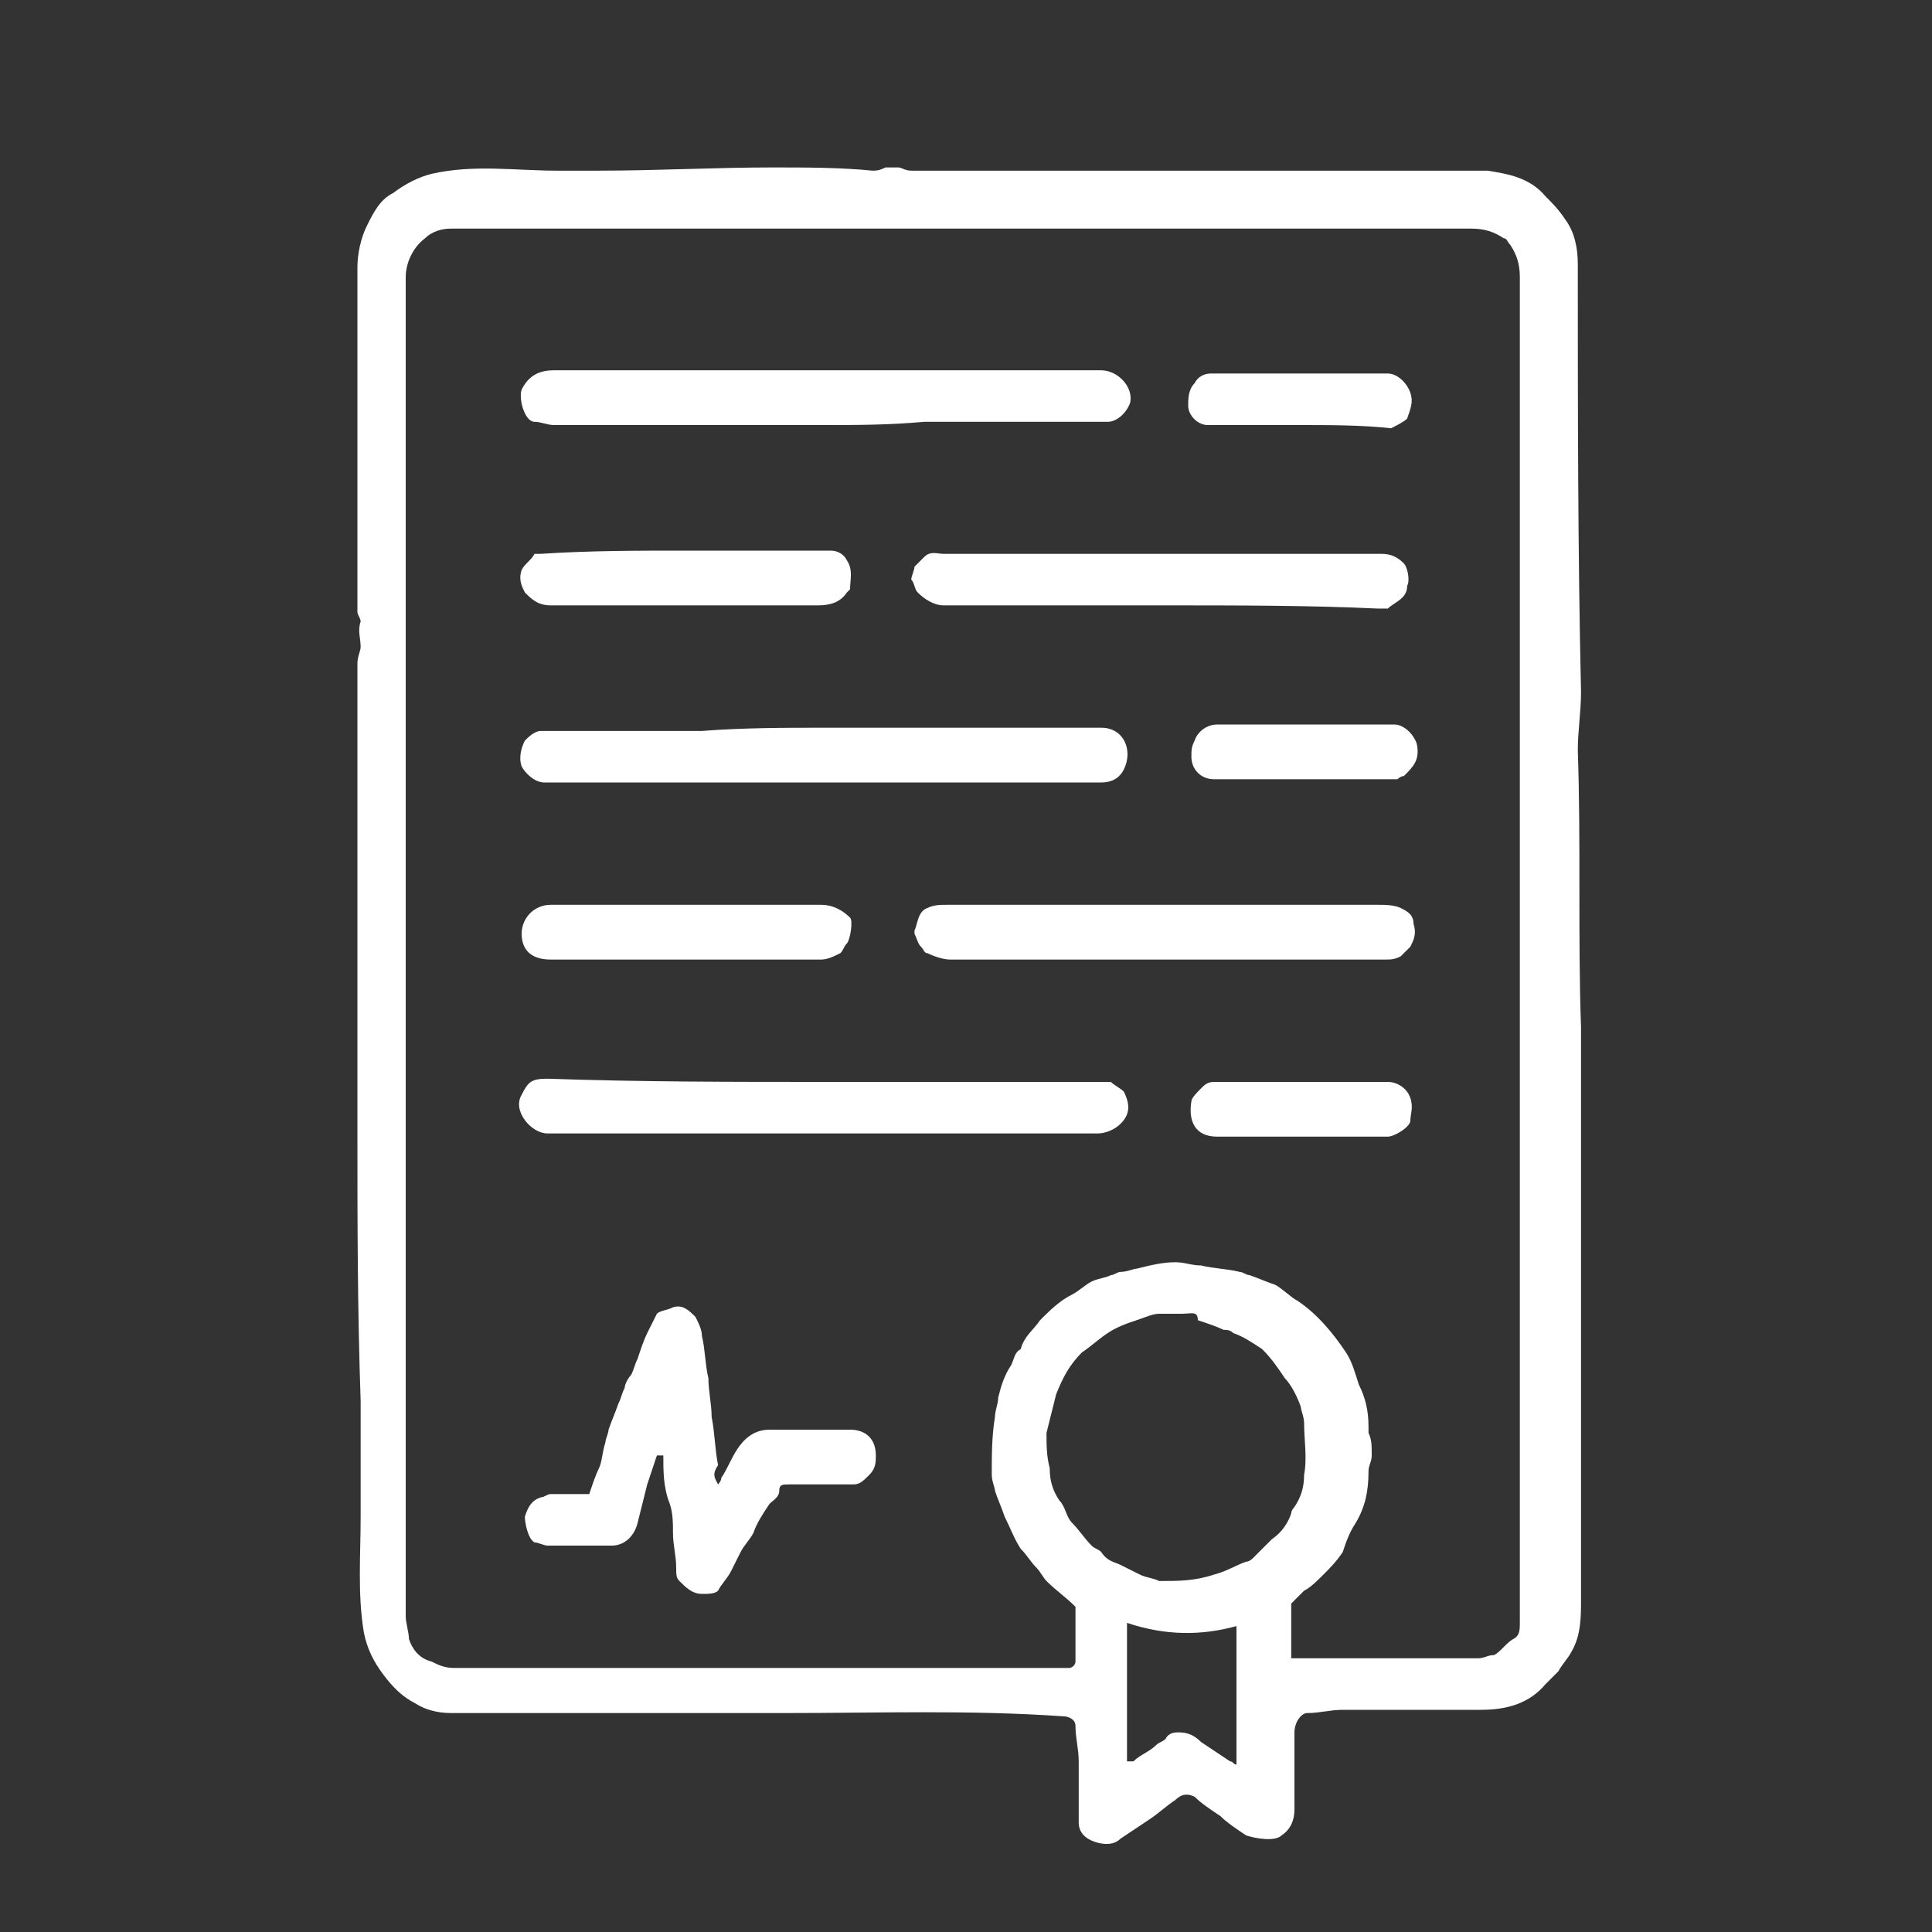
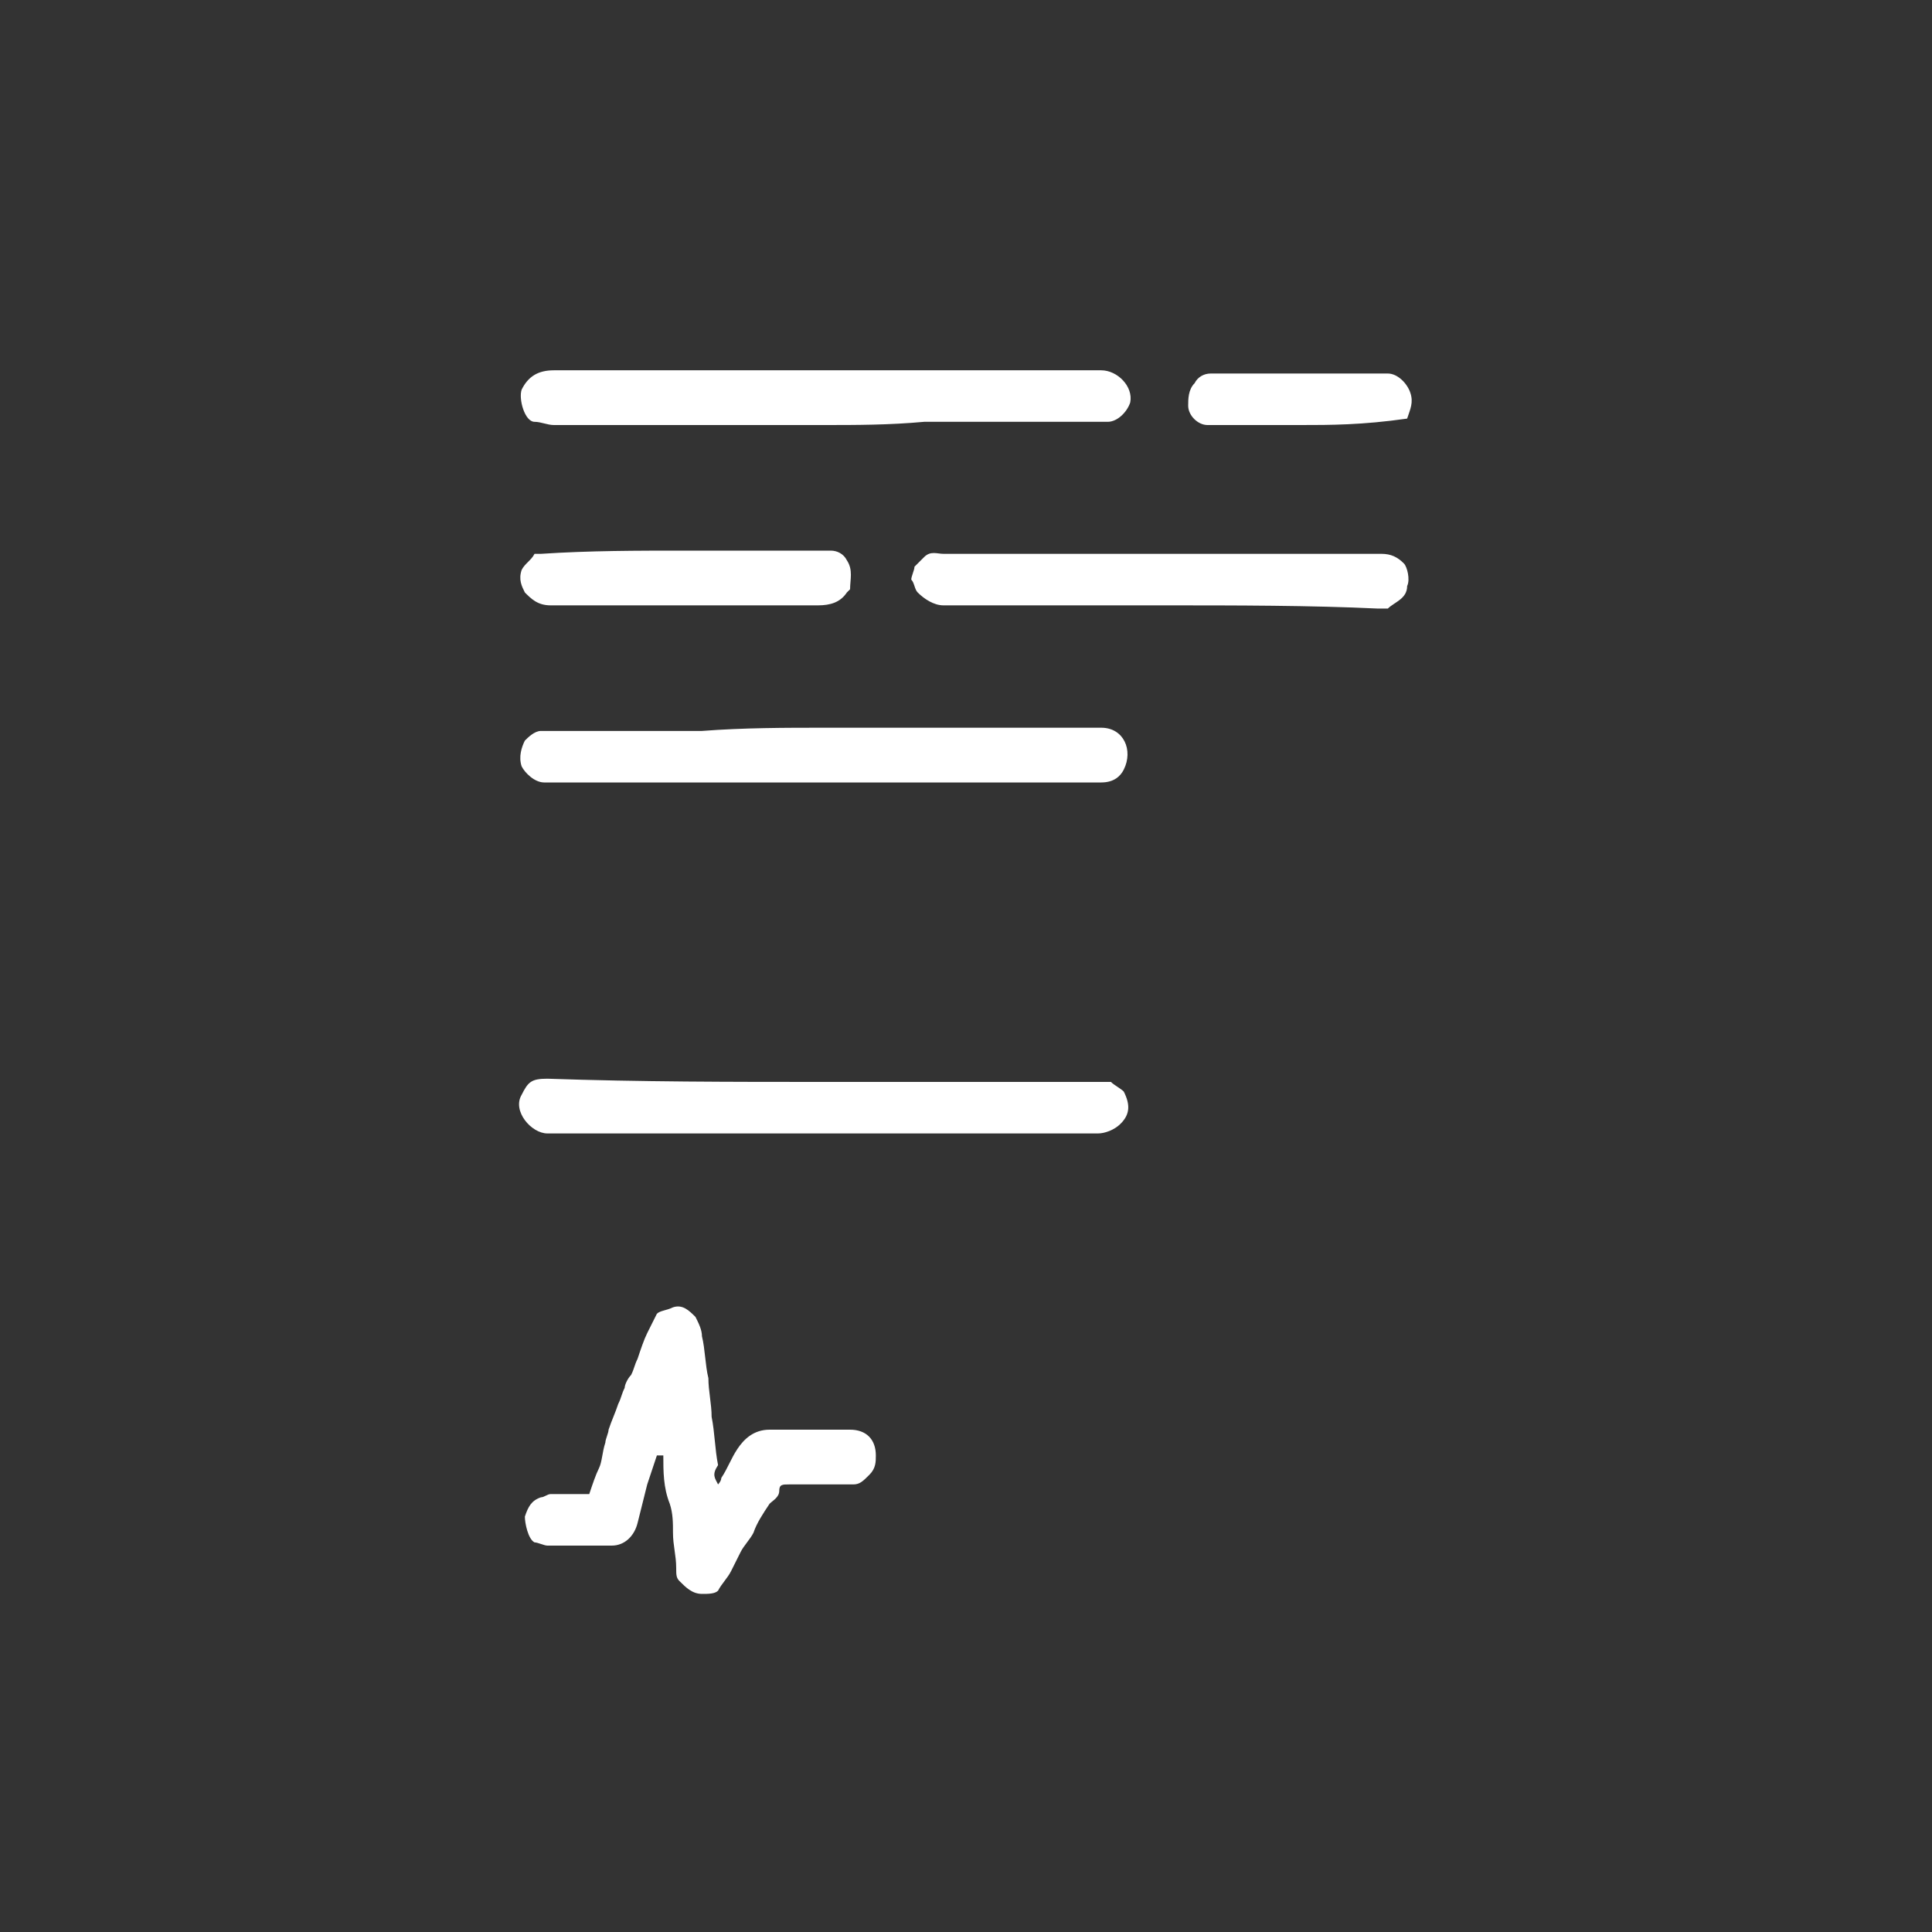
<svg xmlns="http://www.w3.org/2000/svg" version="1.1" id="Layer_1" x="0px" y="0px" viewBox="0 0 60 60" style="enable-background:new 0 0 60 60;" xml:space="preserve">
  <rect x="0" y="0" width="60" height="60" fill="#333333" stroke="none" />
  <style type="text/css">
	.st0{fill:#FFFFFF;}
</style>
  <g>
-     <path class="st0" d="M11.1,35.2c0-4.9,0-9.7,0-14.6c0-0.2,0.1-0.4,0.1-0.5c0-0.3-0.1-0.5,0-0.8c0-0.1-0.1-0.2-0.1-0.3   c0-3.6,0-7.1,0-10.7c0-0.4,0.1-0.9,0.3-1.3c0.2-0.4,0.4-0.8,0.8-1c0.4-0.3,0.8-0.5,1.2-0.6c1.3-0.3,2.6-0.1,3.9-0.1   c0.4,0,0.8,0,1.3,0c1.8,0,3.6-0.1,5.4-0.1c1,0,2.1,0,3.1,0.1c0.1,0,0.2,0,0.4-0.1c0.1,0,0.3,0,0.4,0c0.1,0,0.2,0.1,0.4,0.1   c5.8,0,11.5,0,17.3,0c0.2,0,0.4,0,0.6,0c0.6,0.1,1.3,0.2,1.8,0.8c0.2,0.2,0.4,0.4,0.6,0.7c0.3,0.4,0.4,0.9,0.4,1.4c0,0,0,0,0,0   c0,4.4,0,8.9,0.1,13.3c0,0.6-0.1,1.2-0.1,1.8c0.1,2.9,0,5.8,0.1,8.6c0,5.9,0,11.9,0,17.8c0,0.5,0,1.1-0.3,1.6   c-0.1,0.2-0.3,0.4-0.4,0.6c-0.1,0.1-0.3,0.3-0.4,0.4c-0.5,0.6-1.2,0.8-2,0.8c-1.4,0-2.9,0-4.3,0c-0.4,0-0.7,0.1-1.1,0.1   c-0.2,0-0.4,0.3-0.4,0.6c0,0.8,0,1.6,0,2.4c0,0.3-0.1,0.6-0.4,0.8c-0.2,0.2-0.8,0.1-1.1,0c-0.3-0.2-0.6-0.4-0.8-0.6   c-0.3-0.2-0.6-0.4-0.8-0.6c-0.2-0.1-0.4-0.1-0.6,0.1c-0.3,0.2-0.5,0.4-0.8,0.6c-0.3,0.2-0.6,0.4-0.9,0.6c-0.2,0.2-0.5,0.2-0.8,0.1   c-0.3-0.1-0.5-0.3-0.5-0.6c0-0.6,0-1.2,0-1.9c0-0.4-0.1-0.7-0.1-1.1c0-0.2-0.2-0.3-0.4-0.3c-2.9-0.2-5.7-0.1-8.6-0.1   c-2.9,0-5.7,0-8.6,0c-0.6,0-1.2,0-1.8,0c-0.4,0-0.8-0.1-1.1-0.3c-0.4-0.2-0.7-0.5-1-0.9c-0.3-0.4-0.5-0.8-0.6-1.3   c-0.2-1.2-0.1-2.4-0.1-3.6c0-1.2,0-2.4,0-3.6C11.1,40.6,11.1,37.9,11.1,35.2z M40.1,51.5c0.1,0,0.1,0,0.1,0c1.9,0,3.8,0,5.7,0   c0.2,0,0.3-0.1,0.5-0.1c0.2-0.1,0.4-0.4,0.6-0.5c0.2-0.1,0.2-0.3,0.2-0.5c0-0.3,0-0.7,0-1c0-13.6,0-27.2,0-40.8   c0-0.4-0.1-0.7-0.3-1c-0.1-0.1-0.1-0.2-0.2-0.2c-0.3-0.2-0.6-0.3-1-0.3c-8.7,0-17.4,0-26.1,0c-1.9,0-3.7,0-5.6,0   c-0.3,0-0.6,0.1-0.8,0.3c-0.4,0.3-0.6,0.8-0.6,1.2c0,2.8,0,5.5,0,8.3c0,0.5,0,0.9,0,1.4c0,0.3,0,0.6,0,0.9c0,0.3,0,0.5,0,0.8   c0,10.1,0,20.1,0,30.2c0,0.2,0.1,0.5,0.1,0.7c0.1,0.3,0.3,0.6,0.7,0.7c0.2,0.1,0.4,0.2,0.7,0.2c0.9,0,1.8,0,2.7,0   c5.4,0,10.8,0,16.2,0c0.1,0,0.1,0,0.2,0c0.1,0,0.2-0.1,0.2-0.2c0-0.5,0-1,0-1.5c0-0.1,0-0.1,0-0.2c-0.3-0.3-0.6-0.5-0.9-0.8   c-0.1-0.1-0.2-0.3-0.3-0.4c-0.2-0.2-0.3-0.4-0.5-0.6c-0.2-0.3-0.3-0.6-0.5-1c-0.1-0.3-0.2-0.5-0.3-0.8c0-0.1-0.1-0.3-0.1-0.5   c0-0.6,0-1.2,0.1-1.8c0-0.2,0.1-0.4,0.1-0.6c0.1-0.4,0.2-0.7,0.4-1c0.1-0.2,0.1-0.4,0.3-0.5c0.1-0.4,0.4-0.6,0.6-0.9   c0.3-0.3,0.6-0.6,1-0.8c0.2-0.1,0.4-0.3,0.6-0.4c0.2-0.1,0.4-0.1,0.6-0.2c0.1,0,0.2-0.1,0.3-0.1c0.2,0,0.4-0.1,0.5-0.1   c0.4-0.1,0.8-0.2,1.2-0.2c0.3,0,0.5,0.1,0.8,0.1c0.4,0.1,0.8,0.1,1.2,0.2c0.1,0,0.2,0.1,0.3,0.1c0.3,0.1,0.5,0.2,0.8,0.3   c0.2,0.1,0.5,0.4,0.7,0.5c0.6,0.4,1.1,1,1.5,1.6c0.2,0.3,0.3,0.7,0.4,1c0.2,0.4,0.3,0.8,0.3,1.3c0,0.1,0,0.1,0,0.2   c0.1,0.2,0.1,0.4,0.1,0.7c0,0.2-0.1,0.3-0.1,0.5c0,0.6-0.1,1.1-0.4,1.6c-0.2,0.3-0.3,0.6-0.4,0.9c-0.2,0.3-0.4,0.5-0.6,0.7   c-0.2,0.2-0.4,0.4-0.6,0.5c-0.1,0.1-0.2,0.2-0.3,0.3c0,0-0.1,0.1-0.1,0.1C40.1,50.3,40.1,50.9,40.1,51.5z M36.7,40.8   C36.7,40.8,36.7,40.8,36.7,40.8c-0.2,0-0.5,0-0.7,0c-0.2,0-0.4,0.1-0.7,0.2c-0.3,0.1-0.6,0.2-0.9,0.4c-0.3,0.2-0.5,0.4-0.8,0.6   c-0.4,0.4-0.6,0.8-0.8,1.3c-0.1,0.4-0.2,0.8-0.3,1.2c0,0.4,0,0.7,0.1,1.1c0,0.4,0.1,0.7,0.3,1c0.2,0.2,0.2,0.5,0.4,0.7   c0.2,0.2,0.4,0.5,0.6,0.7c0.1,0.1,0.2,0.1,0.3,0.2c0.2,0.3,0.4,0.3,0.6,0.4c0.2,0.1,0.4,0.2,0.6,0.3c0.2,0.1,0.4,0.1,0.6,0.2   c0.6,0,1.1,0,1.7-0.2c0.4-0.1,0.7-0.3,1-0.4c0.1,0,0.2-0.1,0.2-0.1c0.2-0.2,0.4-0.4,0.6-0.6c0.3-0.2,0.5-0.5,0.6-0.8   c0-0.1,0.1-0.2,0.1-0.2c0.2-0.3,0.3-0.6,0.3-1c0.1-0.5,0-1.1,0-1.6c0-0.2-0.1-0.4-0.1-0.5c-0.1-0.3-0.3-0.7-0.5-0.9   c-0.2-0.3-0.4-0.6-0.7-0.9c-0.3-0.2-0.6-0.4-0.9-0.5c-0.1-0.1-0.2-0.1-0.3-0.1c-0.2-0.1-0.5-0.2-0.8-0.3   C37.2,40.7,37,40.8,36.7,40.8z M35,50.4c0,1.4,0,2.8,0,4.3c0.1,0,0.2,0,0.2,0c0.2-0.2,0.5-0.3,0.7-0.5c0.1-0.1,0.2-0.1,0.3-0.2   c0.1-0.2,0.3-0.2,0.4-0.2c0.3,0,0.5,0.1,0.7,0.3c0.3,0.2,0.6,0.4,0.9,0.6c0.1,0,0.1,0.1,0.2,0.1c0-1.4,0-2.8,0-4.3   C37.3,50.8,36.2,50.8,35,50.4z" />
    <path class="st0" d="M22.3,46.1c0,0,0.1-0.1,0.1-0.2c0.2-0.3,0.3-0.6,0.5-0.9c0.2-0.3,0.5-0.6,1-0.6c0.8,0,1.7,0,2.5,0   c0.5,0,0.8,0.3,0.8,0.8c0,0.2,0,0.4-0.2,0.6c-0.2,0.2-0.3,0.3-0.5,0.3c-0.7,0-1.3,0-2,0c-0.2,0-0.3,0-0.3,0.2   c0,0.2-0.2,0.3-0.3,0.4c-0.2,0.3-0.4,0.6-0.5,0.9c-0.1,0.2-0.3,0.4-0.4,0.6c-0.1,0.2-0.2,0.4-0.3,0.6c-0.1,0.2-0.3,0.4-0.4,0.6   c-0.1,0.1-0.3,0.1-0.5,0.1c-0.3,0-0.5-0.2-0.7-0.4c-0.1-0.1-0.1-0.2-0.1-0.4c0-0.4-0.1-0.7-0.1-1.1c0-0.3,0-0.6-0.1-0.9   c-0.2-0.5-0.2-1-0.2-1.5c-0.1,0-0.1,0-0.2,0c-0.1,0.3-0.2,0.6-0.3,0.9c-0.1,0.4-0.2,0.8-0.3,1.2c-0.1,0.4-0.4,0.7-0.8,0.7   c-0.7,0-1.3,0-2,0c-0.1,0-0.3-0.1-0.4-0.1c-0.2-0.1-0.3-0.6-0.3-0.8c0.1-0.3,0.2-0.5,0.5-0.6c0.1,0,0.2-0.1,0.3-0.1   c0.4,0,0.8,0,1.2,0c0.1-0.3,0.2-0.6,0.3-0.8c0.1-0.2,0.1-0.5,0.2-0.8c0-0.1,0.1-0.3,0.1-0.4c0.1-0.3,0.2-0.5,0.3-0.8   c0.1-0.2,0.1-0.3,0.2-0.5c0-0.1,0.1-0.3,0.2-0.4c0.1-0.2,0.1-0.3,0.2-0.5c0.1-0.3,0.2-0.6,0.3-0.8c0.1-0.2,0.2-0.4,0.3-0.6   c0.1-0.1,0.3-0.1,0.5-0.2c0.3-0.1,0.5,0.1,0.7,0.3c0.1,0.2,0.2,0.4,0.2,0.6c0.1,0.4,0.1,0.9,0.2,1.3c0,0,0,0,0,0   c0,0.4,0.1,0.8,0.1,1.2c0.1,0.5,0.1,1,0.2,1.5C22.1,45.8,22.2,45.9,22.3,46.1z" />
    <path class="st0" d="M25.6,33.6c2.9,0,5.7,0,8.6,0c0.1,0,0.2,0,0.3,0c0.1,0.1,0.3,0.2,0.4,0.3c0.2,0.4,0.2,0.7-0.1,1   c-0.2,0.2-0.5,0.3-0.7,0.3c-2.3,0-4.6,0-6.9,0c-3.4,0-6.8,0-10.2,0c-0.5,0-1.1-0.7-0.8-1.2c0.2-0.4,0.3-0.5,0.8-0.5   C19.9,33.6,22.7,33.6,25.6,33.6C25.6,33.6,25.6,33.6,25.6,33.6z" />
    <path class="st0" d="M25.6,22.6c2.9,0,5.7,0,8.6,0c0.7,0,1,0.7,0.7,1.3c-0.1,0.2-0.3,0.4-0.7,0.4c-5.8,0-11.6,0-17.3,0   c-0.3,0-0.6-0.3-0.7-0.5c-0.1-0.3,0-0.6,0.1-0.8c0.1-0.1,0.3-0.3,0.5-0.3c1.7,0,3.3,0,5,0C23.1,22.6,24.4,22.6,25.6,22.6z" />
    <path class="st0" d="M25.6,13.2c-2.8,0-5.6,0-8.4,0c-0.2,0-0.4-0.1-0.6-0.1c-0.3,0-0.5-0.7-0.4-1c0.2-0.4,0.5-0.6,1-0.6   c5.7,0,11.3,0,17,0c0.5,0,1,0.5,0.9,1c-0.1,0.3-0.4,0.6-0.7,0.6c-1.9,0-3.8,0-5.7,0C27.6,13.2,26.6,13.2,25.6,13.2z" />
-     <path class="st0" d="M36.1,28.1c2.2,0,4.5,0,6.7,0c0.2,0,0.5,0,0.7,0.1c0.2,0.1,0.4,0.2,0.4,0.5c0.1,0.3,0,0.5-0.1,0.7   c-0.1,0.1-0.2,0.2-0.3,0.3c-0.2,0.1-0.3,0.1-0.5,0.1c-4.5,0-9,0-13.5,0c-0.2,0-0.5-0.1-0.7-0.2c-0.1,0-0.1-0.1-0.2-0.2   c-0.1-0.1-0.1-0.2-0.2-0.4c0,0,0-0.1,0-0.1c0.1-0.2,0.1-0.6,0.4-0.7c0.2-0.1,0.4-0.1,0.6-0.1C31.6,28.1,33.8,28.1,36.1,28.1z" />
    <path class="st0" d="M36.1,18.8c-2.3,0-4.6,0-6.8,0c-0.3,0-0.6-0.2-0.8-0.4c-0.1-0.1-0.1-0.3-0.2-0.4c0-0.1,0.1-0.3,0.1-0.4   c0.1-0.1,0.2-0.2,0.3-0.3c0.2-0.2,0.4-0.1,0.6-0.1c4.5,0,9.1,0,13.6,0c0.3,0,0.5,0.1,0.7,0.3c0.1,0.1,0.2,0.5,0.1,0.7   c0,0.4-0.4,0.5-0.6,0.7c-0.1,0-0.2,0-0.3,0C40.7,18.8,38.4,18.8,36.1,18.8z" />
-     <path class="st0" d="M21.3,28.1c1.4,0,2.8,0,4.2,0c0.4,0,0.7,0.2,0.9,0.4c0.1,0.1,0,0.7-0.1,0.8c-0.1,0.1-0.1,0.2-0.2,0.3   c-0.2,0.1-0.4,0.2-0.6,0.2c-2.8,0-5.6,0-8.4,0c-0.6,0-0.9-0.3-0.9-0.8c0-0.5,0.4-0.9,0.9-0.9C18.5,28.1,19.9,28.1,21.3,28.1z" />
    <path class="st0" d="M21.3,17.1c1.5,0,3,0,4.5,0c0.2,0,0.4,0.1,0.5,0.3c0.2,0.3,0.1,0.6,0.1,0.9c0,0-0.1,0.1-0.1,0.1   c-0.2,0.3-0.5,0.4-0.9,0.4c-2.8,0-5.5,0-8.3,0c-0.4,0-0.6-0.2-0.8-0.4c-0.1-0.2-0.2-0.4-0.1-0.7c0.1-0.2,0.3-0.3,0.4-0.5   c0,0,0.1,0,0.2,0C18.3,17.1,19.8,17.1,21.3,17.1C21.3,17.1,21.3,17.1,21.3,17.1z" />
-     <path class="st0" d="M40.4,33.6c0.9,0,1.8,0,2.7,0c0.3,0,0.6,0.2,0.7,0.5c0.1,0.3,0,0.5,0,0.7c0,0.2-0.5,0.5-0.7,0.5   c-1.1,0-2.2,0-3.3,0c-0.7,0-1.3,0-2,0c-0.7,0-0.9-0.5-0.8-1.1c0-0.1,0.2-0.3,0.3-0.4c0.1-0.1,0.2-0.2,0.4-0.2   C38.5,33.6,39.4,33.6,40.4,33.6C40.4,33.6,40.4,33.6,40.4,33.6z" />
-     <path class="st0" d="M40.4,13.2c-1,0-1.9,0-2.9,0c-0.3,0-0.6-0.3-0.6-0.6c0-0.2,0-0.5,0.2-0.7c0.1-0.2,0.3-0.3,0.5-0.3   c1.8,0,3.7,0,5.5,0c0.3,0,0.6,0.3,0.7,0.6c0.1,0.3,0,0.5-0.1,0.8c-0.1,0.1-0.3,0.2-0.5,0.3C42.3,13.2,41.3,13.2,40.4,13.2   C40.4,13.2,40.4,13.2,40.4,13.2z" />
-     <path class="st0" d="M40.4,24.2c-0.9,0-1.8,0-2.7,0c-0.4,0-0.7-0.3-0.7-0.7c0-0.2,0-0.3,0.1-0.5c0.1-0.3,0.4-0.5,0.7-0.5   c1.8,0,3.6,0,5.5,0c0.3,0,0.6,0.3,0.7,0.6c0.1,0.5-0.1,0.7-0.4,1c-0.1,0-0.2,0.1-0.2,0.1C42.2,24.2,41.3,24.2,40.4,24.2z" />
+     <path class="st0" d="M40.4,13.2c-1,0-1.9,0-2.9,0c-0.3,0-0.6-0.3-0.6-0.6c0-0.2,0-0.5,0.2-0.7c0.1-0.2,0.3-0.3,0.5-0.3   c1.8,0,3.7,0,5.5,0c0.3,0,0.6,0.3,0.7,0.6c0.1,0.3,0,0.5-0.1,0.8C42.3,13.2,41.3,13.2,40.4,13.2   C40.4,13.2,40.4,13.2,40.4,13.2z" />
  </g>
</svg>